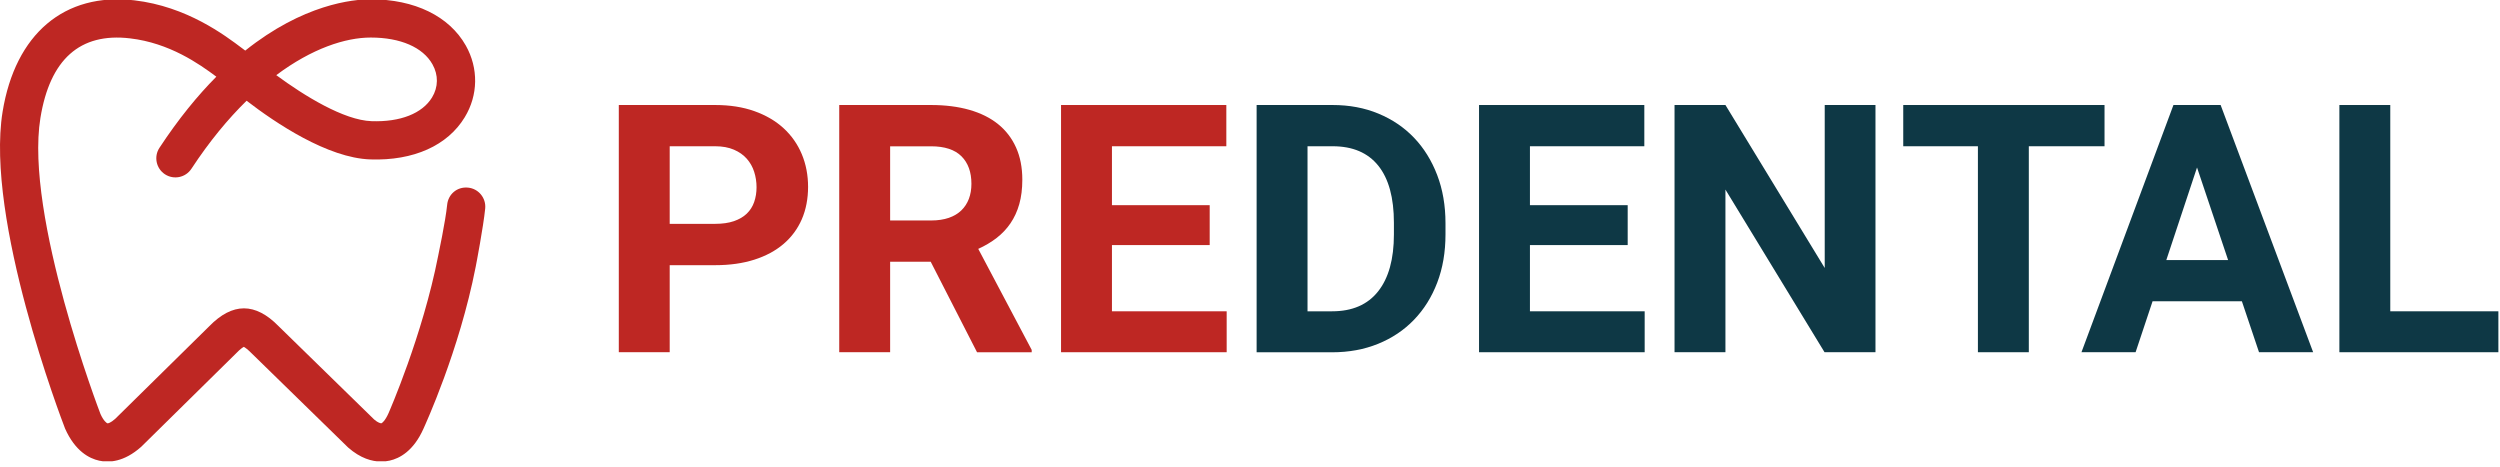
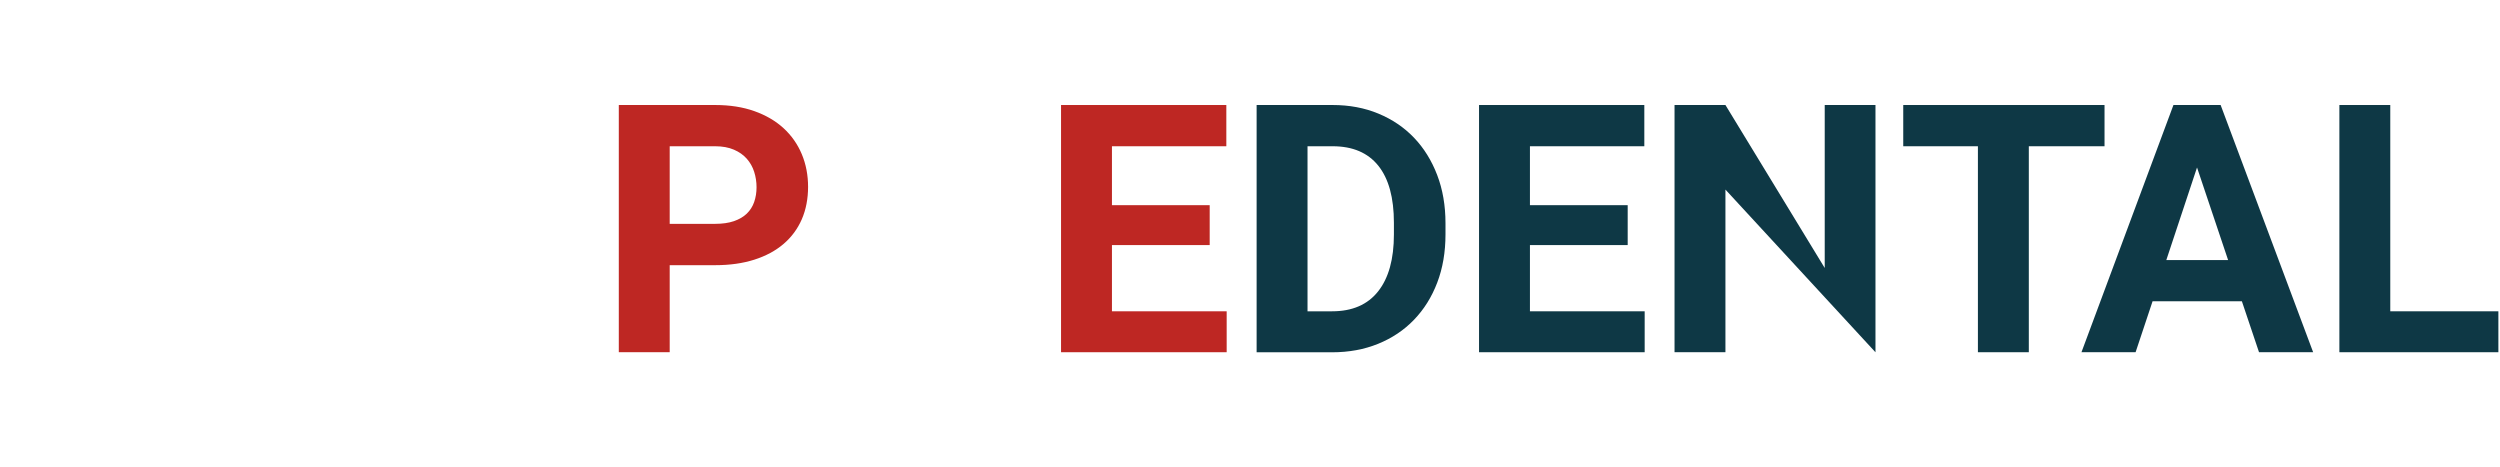
<svg xmlns="http://www.w3.org/2000/svg" width="225" height="42" viewBox="0 0 225 42" fill="none">
  <g clip-path="url(#clip0_340_2129)">
    <path d="M60.273 23.859V31.7H55.692V9.451H64.368C65.68 9.451 66.854 9.633 67.89 10.001C68.926 10.369 69.799 10.878 70.518 11.536C71.236 12.195 71.783 12.974 72.161 13.875C72.538 14.777 72.727 15.759 72.727 16.819C72.727 17.878 72.538 18.871 72.161 19.738C71.783 20.605 71.236 21.341 70.518 21.956C69.799 22.57 68.926 23.039 67.89 23.37C66.854 23.701 65.684 23.866 64.368 23.866H60.276L60.273 23.859ZM60.273 20.146H64.365C65.016 20.146 65.579 20.066 66.052 19.904C66.524 19.741 66.912 19.515 67.212 19.225C67.512 18.935 67.735 18.587 67.876 18.179C68.018 17.77 68.089 17.328 68.089 16.849C68.089 16.37 68.018 15.911 67.876 15.465C67.735 15.02 67.512 14.628 67.212 14.287C66.912 13.946 66.524 13.673 66.052 13.47C65.579 13.268 65.016 13.163 64.365 13.163H60.273V20.146Z" fill="#BE2723" />
-     <path d="M83.761 23.555H80.112V31.7H75.531V9.451H83.792C85.074 9.451 86.224 9.596 87.243 9.886C88.261 10.176 89.122 10.605 89.823 11.168C90.525 11.732 91.065 12.434 91.442 13.271C91.82 14.108 92.009 15.074 92.009 16.174C92.009 16.987 91.918 17.72 91.736 18.368C91.554 19.016 91.287 19.59 90.943 20.096C90.599 20.602 90.181 21.041 89.692 21.419C89.203 21.797 88.653 22.121 88.042 22.398L92.853 31.491V31.703H87.934L83.765 23.559L83.761 23.555ZM80.112 19.843H83.809C84.409 19.843 84.935 19.762 85.391 19.607C85.846 19.451 86.221 19.225 86.521 18.935C86.821 18.645 87.047 18.297 87.199 17.895C87.351 17.494 87.428 17.041 87.428 16.542C87.428 15.492 87.131 14.665 86.534 14.068C85.937 13.47 85.023 13.167 83.792 13.167H80.112V19.846V19.843Z" fill="#BE2723" />
    <path d="M108.872 22.057H100.075V28.017H110.4V31.7H95.494V9.451H110.37V13.163H100.075V18.466H108.872V22.057Z" fill="#BE2723" />
    <path d="M113.096 31.7V9.451H119.937C121.435 9.451 122.808 9.707 124.052 10.223C125.297 10.74 126.37 11.462 127.26 12.394C128.151 13.325 128.846 14.446 129.345 15.749C129.844 17.051 130.094 18.499 130.094 20.089V21.098C130.094 22.688 129.848 24.133 129.352 25.432C128.856 26.732 128.161 27.845 127.26 28.78C126.36 29.715 125.284 30.434 124.029 30.944C122.774 31.453 121.397 31.706 119.89 31.706H113.092L113.096 31.7ZM117.677 13.163V28.017H119.893C121.704 28.017 123.084 27.42 124.032 26.222C124.98 25.024 125.452 23.316 125.452 21.095V20.055C125.452 17.794 124.983 16.079 124.046 14.912C123.108 13.744 121.738 13.163 119.937 13.163H117.677Z" fill="#0E3845" />
    <path d="M146.492 22.057H137.694V28.017H148.02V31.7H133.113V9.451H147.989V13.163H137.694V18.466H146.492V22.057Z" fill="#0E3845" />
-     <path d="M168.789 31.7H164.208L155.289 17.062V31.7H150.708V9.451H155.289L164.225 24.119V9.451H168.793V31.7H168.789Z" fill="#0E3845" />
+     <path d="M168.789 31.7L155.289 17.062V31.7H150.708V9.451H155.289L164.225 24.119V9.451H168.793V31.7H168.789Z" fill="#0E3845" />
    <path d="M189.403 13.163H182.593V31.7H178.012V13.163H171.292V9.451H189.407V13.163H189.403Z" fill="#0E3845" />
    <path d="M201.767 27.116H193.731L192.203 31.7H187.332L195.61 9.451H199.857L208.183 31.7H203.312L201.77 27.116H201.767ZM194.969 23.404H200.529L197.732 15.074L194.969 23.404Z" fill="#0E3845" />
    <path d="M215.125 28.017H224.854V31.7H210.544V9.451H215.125V28.017Z" fill="#0E3845" />
-     <path d="M34.297 41.538C33.484 41.538 32.452 41.258 31.332 40.276L22.673 31.825C22.285 31.43 22.055 31.274 21.944 31.217C21.836 31.274 21.624 31.413 21.3 31.75L12.708 40.212C11.146 41.599 9.8 41.65 8.933 41.461C8.029 41.265 6.761 40.603 5.857 38.572C5.53 37.731 -1.338 19.755 0.233 10.061C1.374 3.048 5.799 -0.702 12.094 0.03C16.81 0.581 20.21 3.149 21.843 4.381C21.924 4.442 21.998 4.499 22.072 4.553C27.301 0.381 31.737 -0.064 33.37 -0.064C37.316 -0.064 40.433 1.455 41.924 4.101C43.075 6.146 43.041 8.559 41.826 10.554C40.288 13.092 37.229 14.48 33.332 14.348C29.487 14.22 24.805 11.074 22.194 9.066C20.531 10.693 18.851 12.714 17.225 15.192C16.705 15.985 15.636 16.204 14.843 15.684C14.051 15.161 13.828 14.095 14.351 13.302C16.064 10.696 17.788 8.597 19.471 6.902C17.913 5.738 15.245 3.865 11.703 3.453C7.199 2.92 4.494 5.34 3.637 10.615C2.21 19.39 8.97 37.076 9.041 37.255C9.325 37.893 9.611 38.086 9.669 38.099C9.709 38.116 9.952 38.065 10.367 37.697L18.824 29.371C19.873 28.291 20.919 27.751 21.951 27.751H21.958C22.983 27.751 24.029 28.287 25.064 29.347L33.676 37.755C34.031 38.062 34.25 38.092 34.321 38.099C34.375 38.086 34.661 37.886 34.972 37.178C35.002 37.11 38.028 30.218 39.435 23.026C39.438 22.995 40.099 19.907 40.244 18.432C40.335 17.487 41.135 16.788 42.123 16.886C43.068 16.977 43.759 17.821 43.668 18.766C43.506 20.403 42.842 23.873 42.811 24.018C41.327 31.602 38.247 38.275 38.119 38.568C37.218 40.597 35.96 41.258 35.063 41.457C34.84 41.505 34.587 41.538 34.311 41.538H34.297ZM24.865 6.764C27.372 8.61 30.944 10.824 33.444 10.905C36.021 10.996 38.008 10.213 38.885 8.769C39.452 7.837 39.465 6.75 38.922 5.788C38.062 4.256 36.038 3.379 33.366 3.379C31.089 3.379 28.08 4.357 24.862 6.764H24.865Z" fill="#BE2723" />
  </g>
  <defs>
    <clipPath id="clip0_340_2129">
      <rect width="225" height="41.515" fill="white" />
    </clipPath>
  </defs>
</svg>